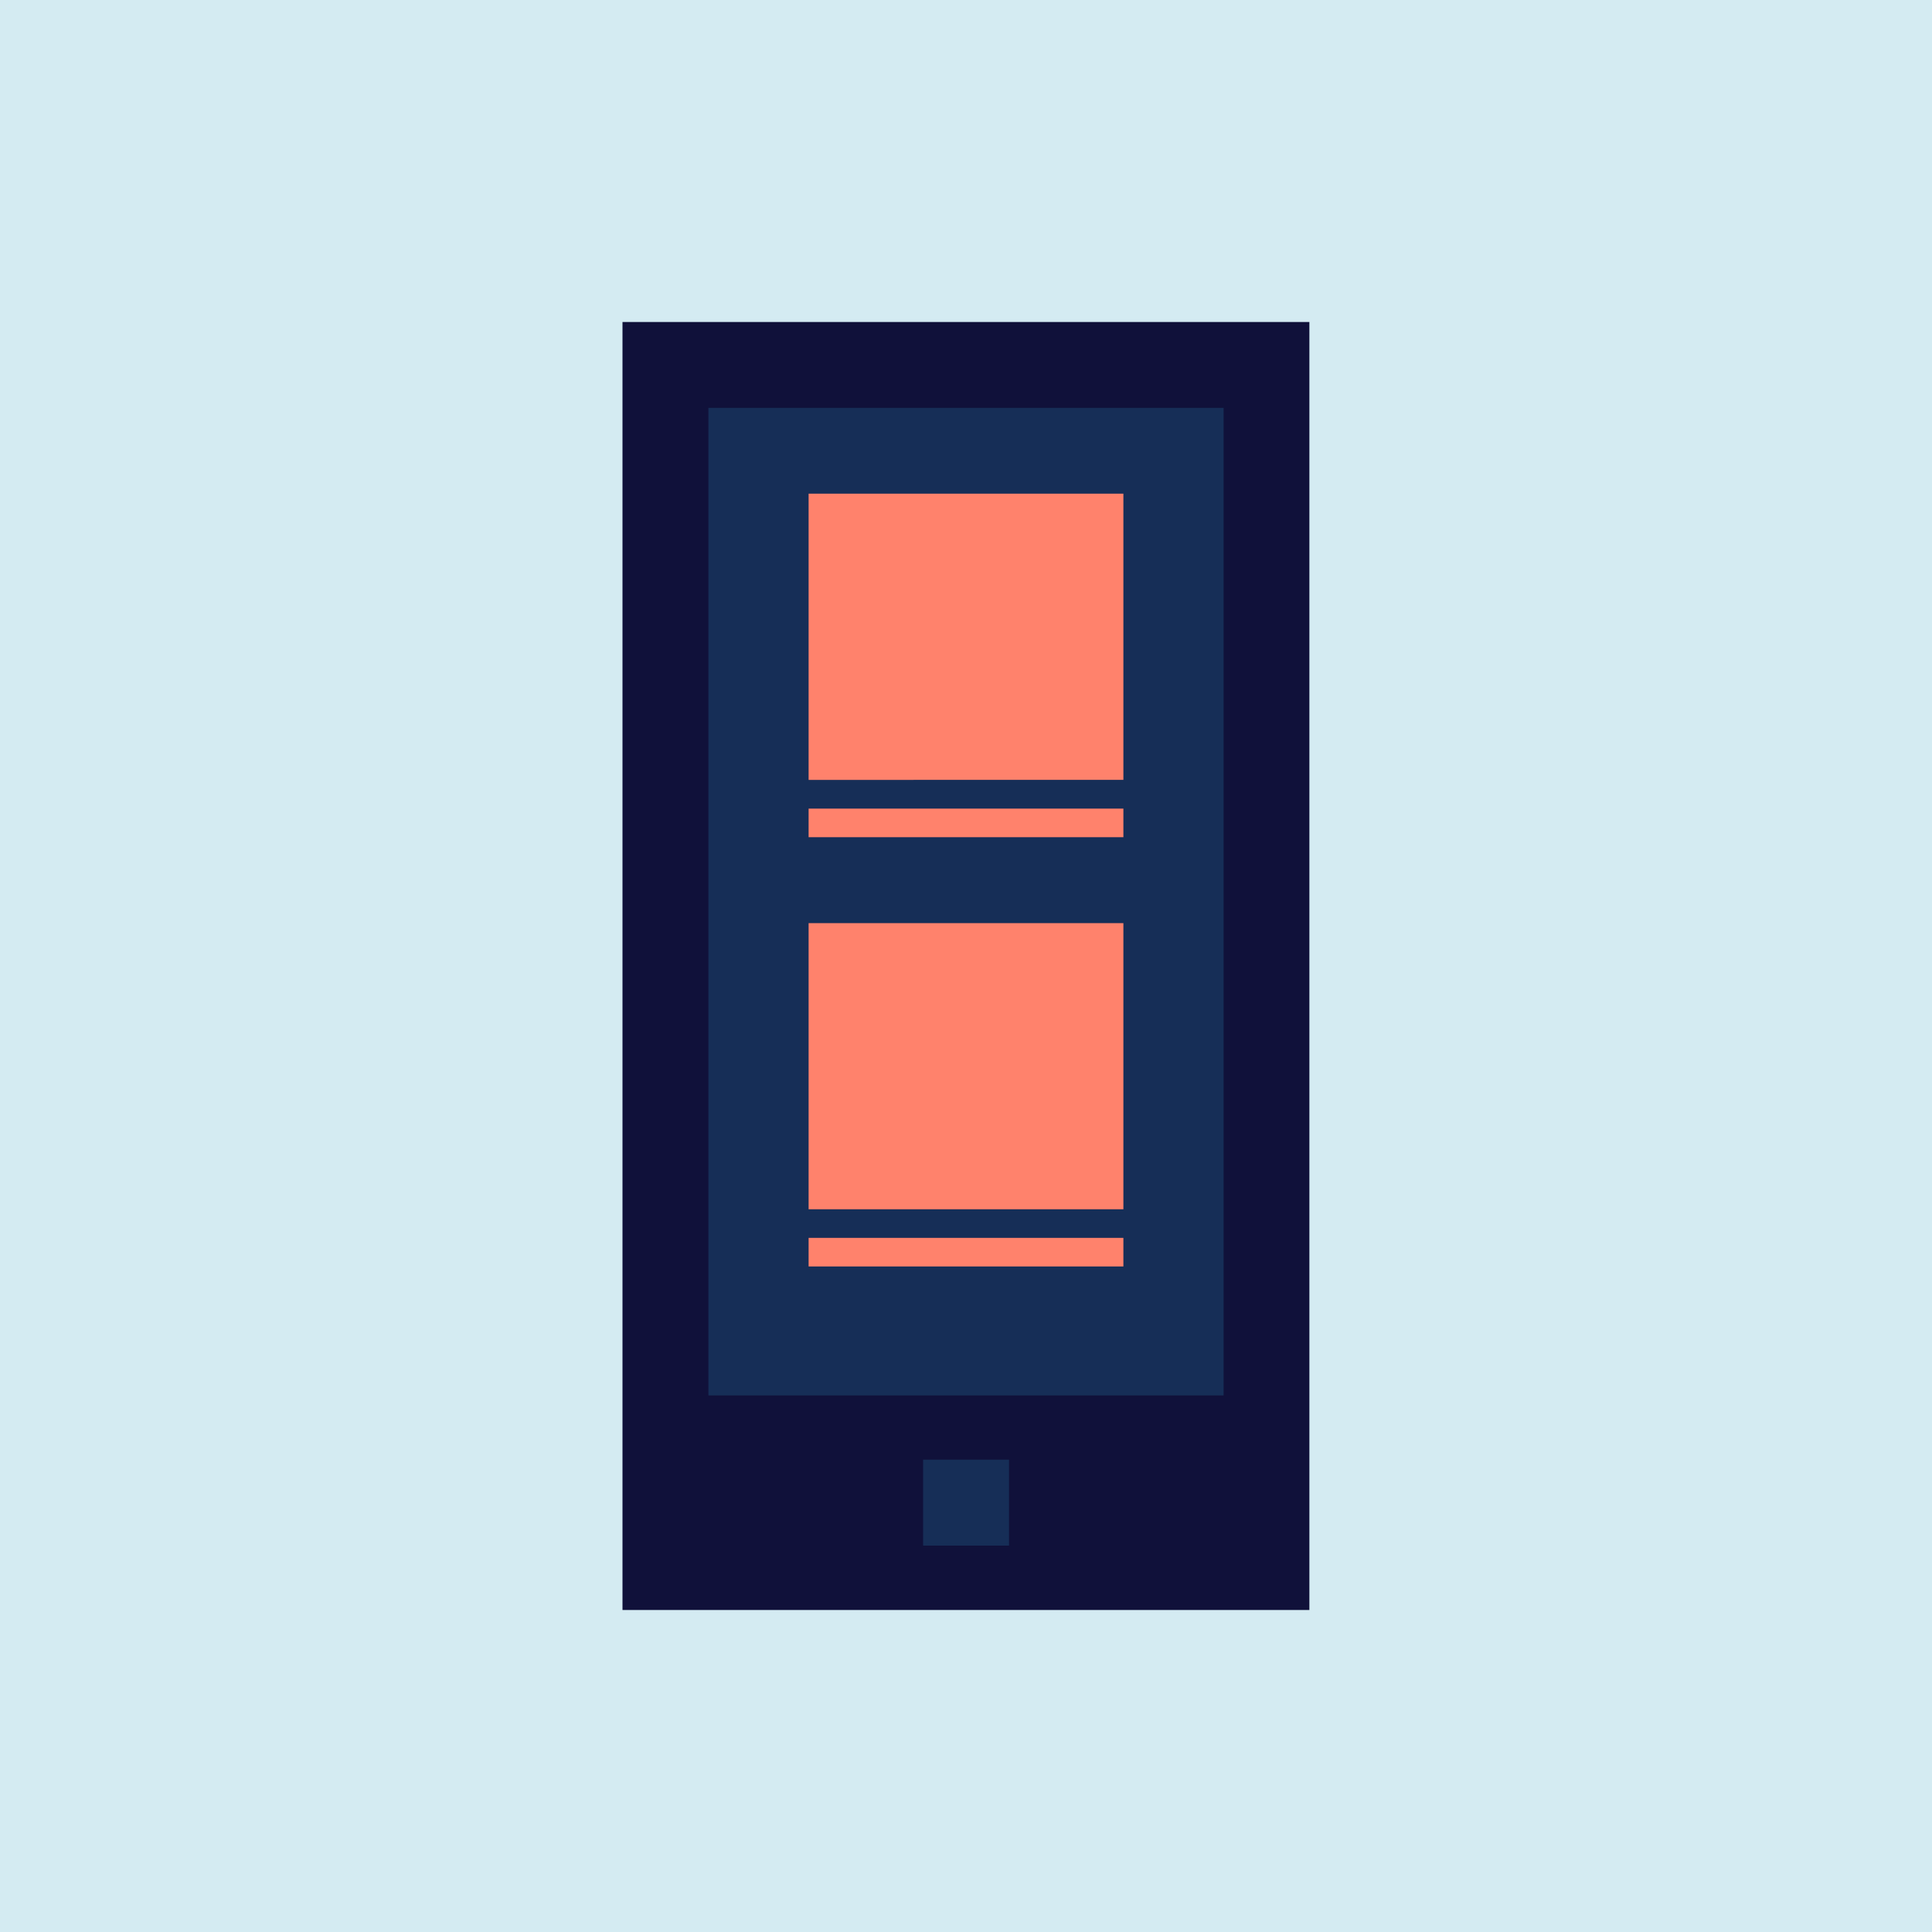
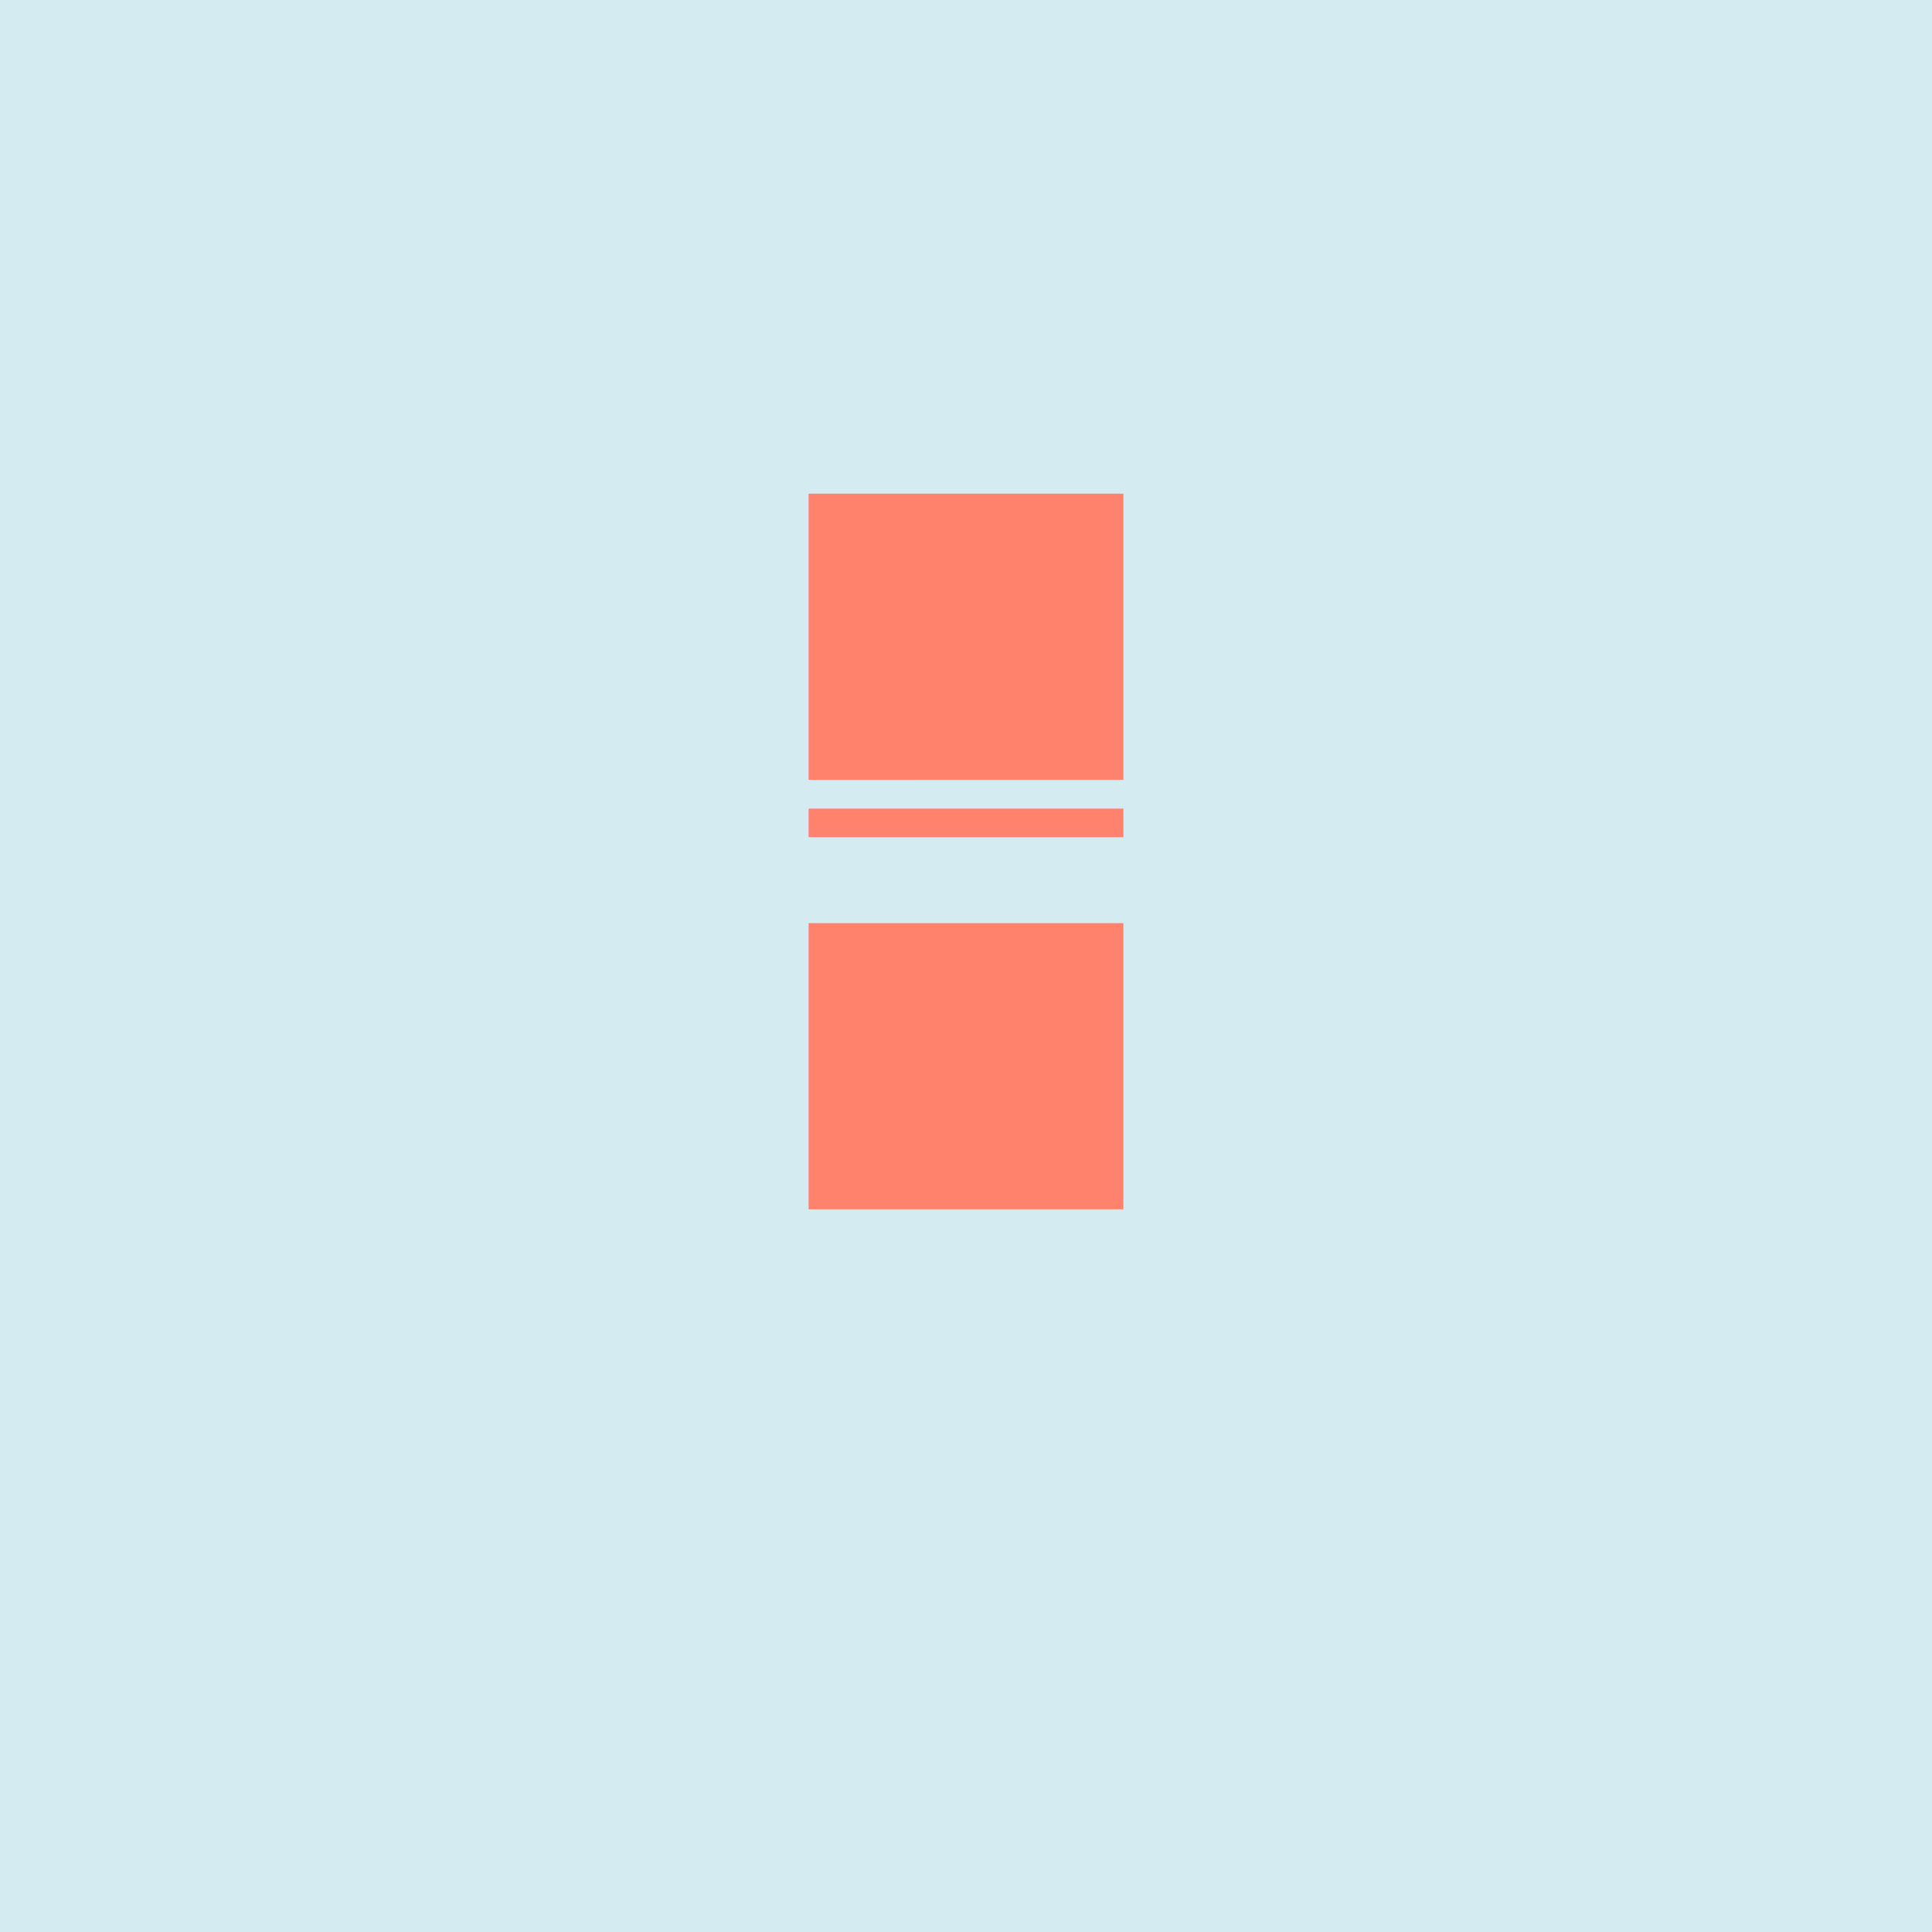
<svg xmlns="http://www.w3.org/2000/svg" viewBox="0 0 150 150">
  <g data-name="mobile">
    <path fill="#d4ebf2" d="M0 0h150v150H0z" />
-     <path fill="#10113a" d="M48.33 25h53.33v100H48.33z" />
-     <path fill="#162e57" d="M71.67 113.33h6.67V120h-6.67zM55 31.67h40v76.67H55z" />
-     <path fill="#ff826c" d="M62.78 38.33h24.44v22.22H62.78zm0 24.45h24.44V65H62.78zm0 8.89h24.44v22.22H62.78zm0 24.44h24.44v2.22H62.78z" />
+     <path fill="#ff826c" d="M62.78 38.33h24.44v22.22H62.78zm0 24.45h24.44V65H62.78zm0 8.89h24.44v22.22H62.78zm0 24.44v2.22H62.78z" />
  </g>
</svg>